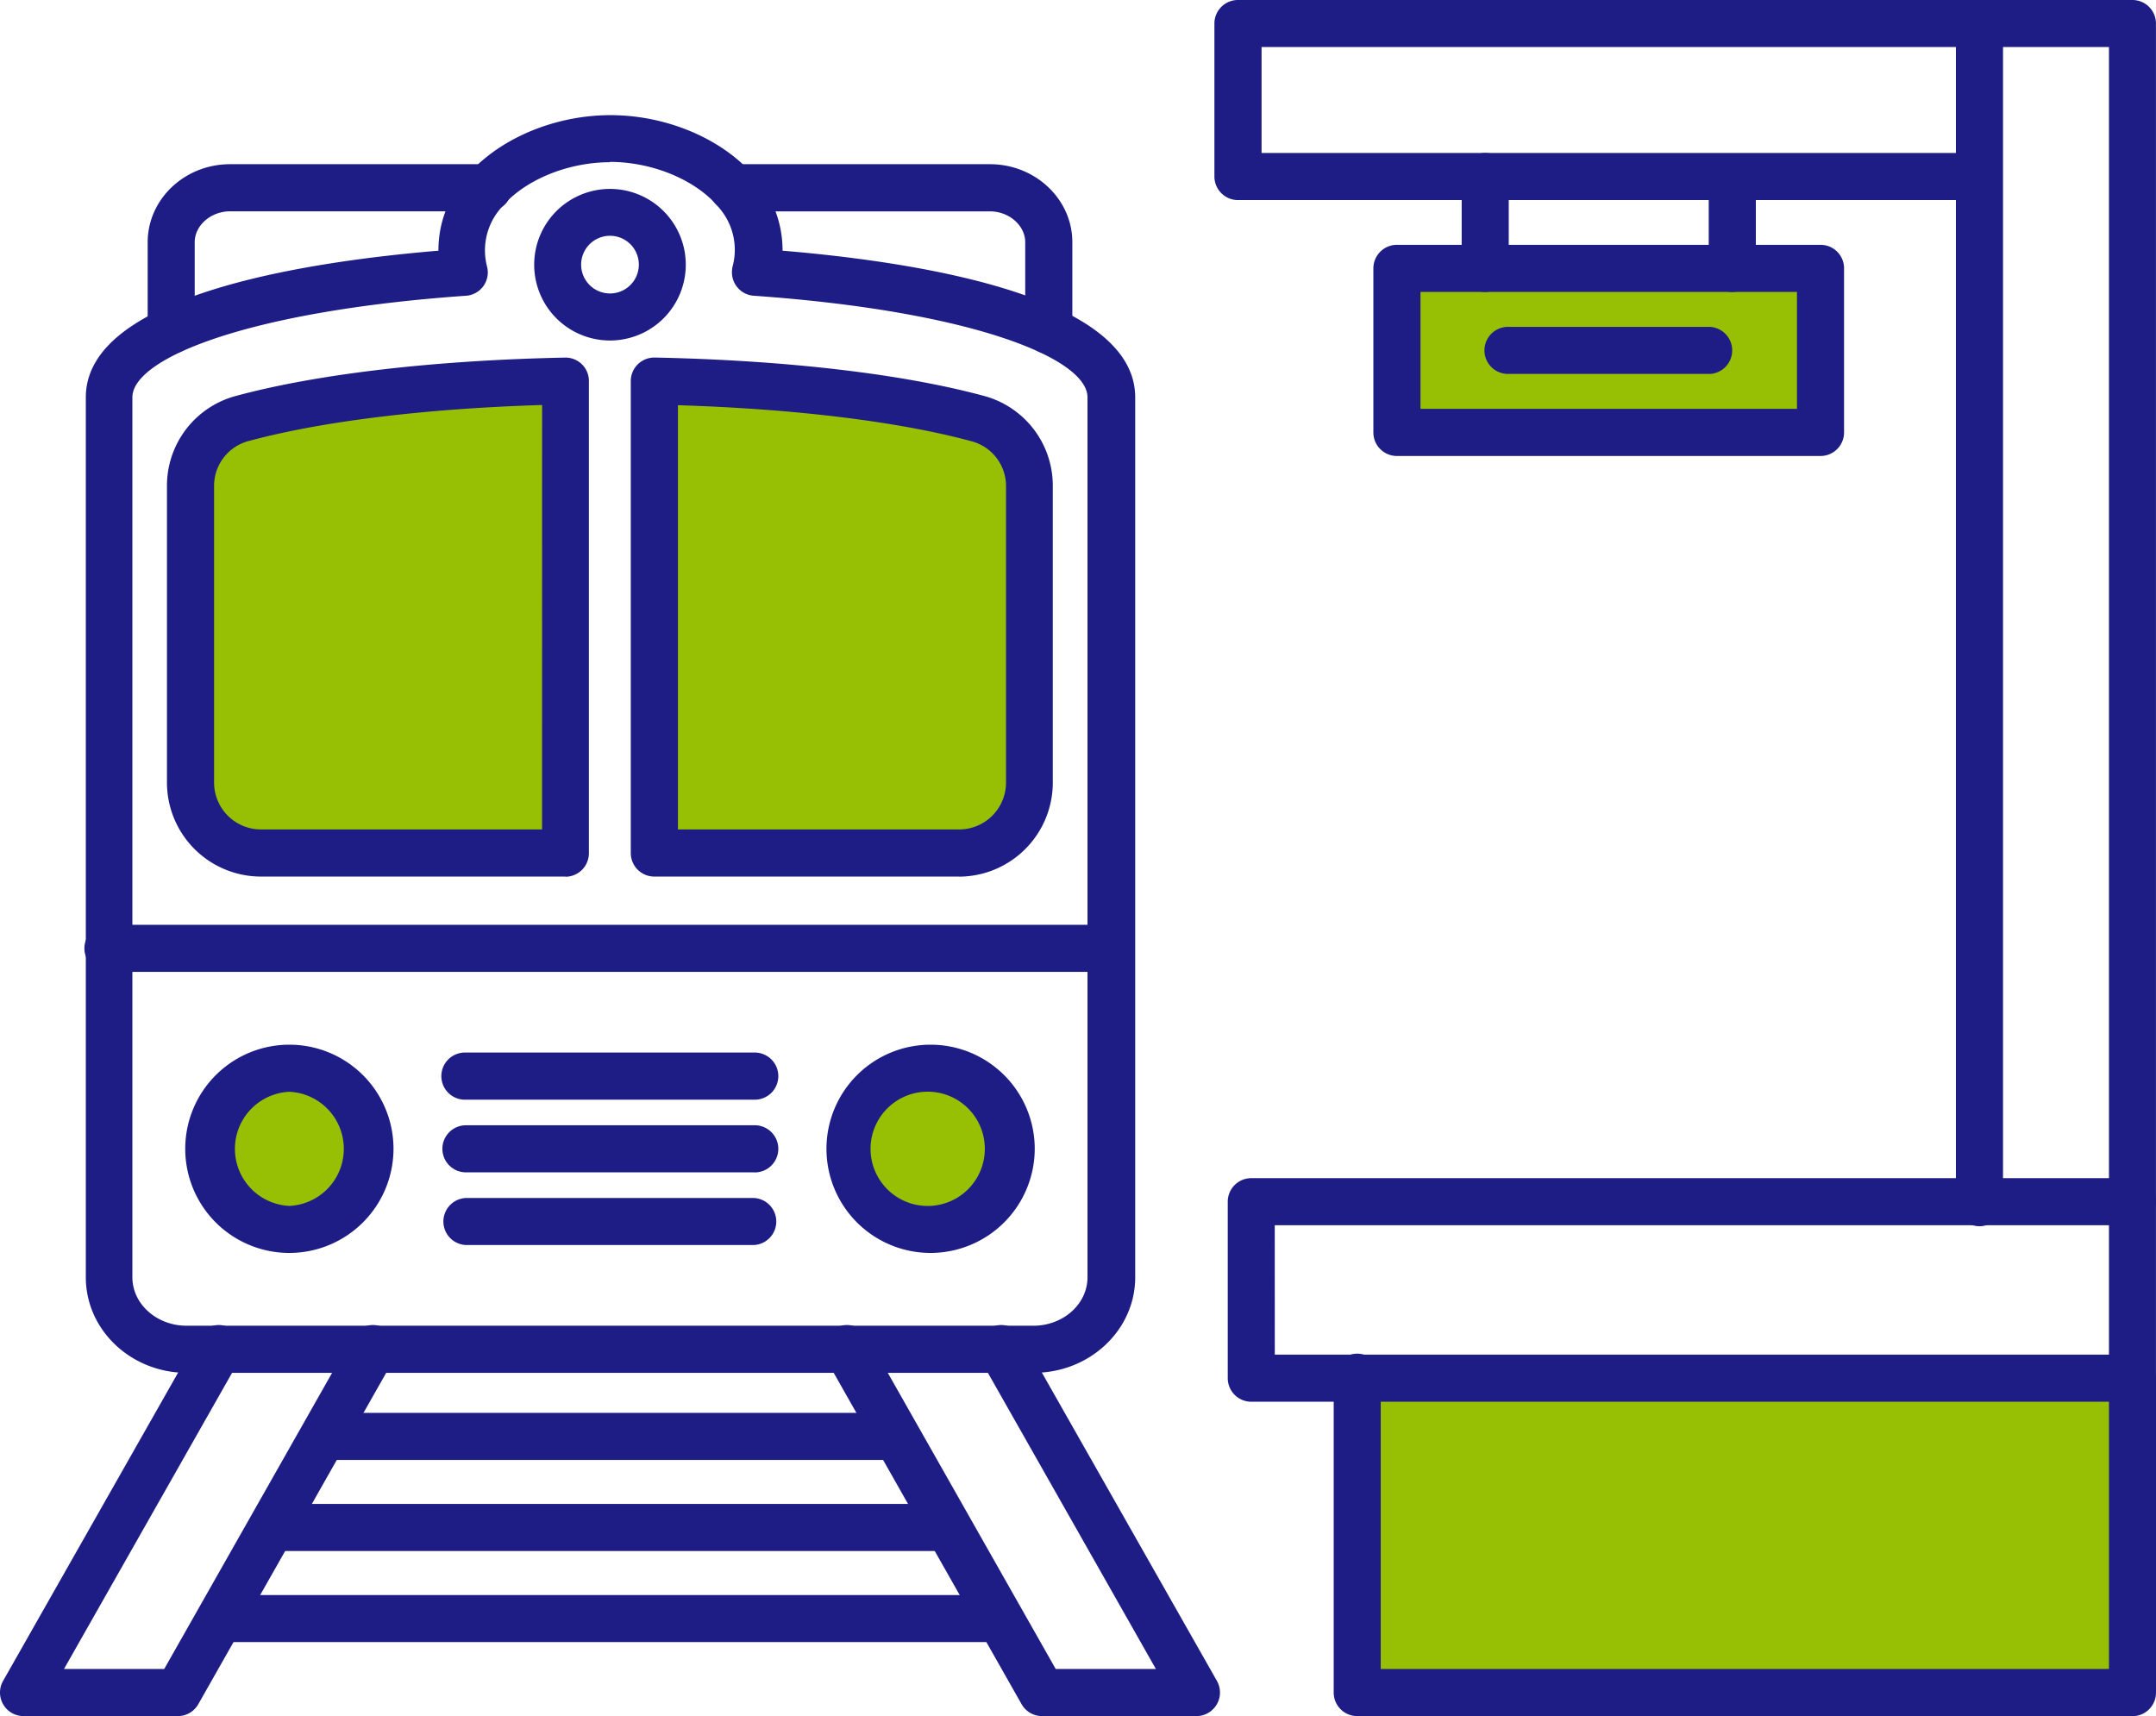
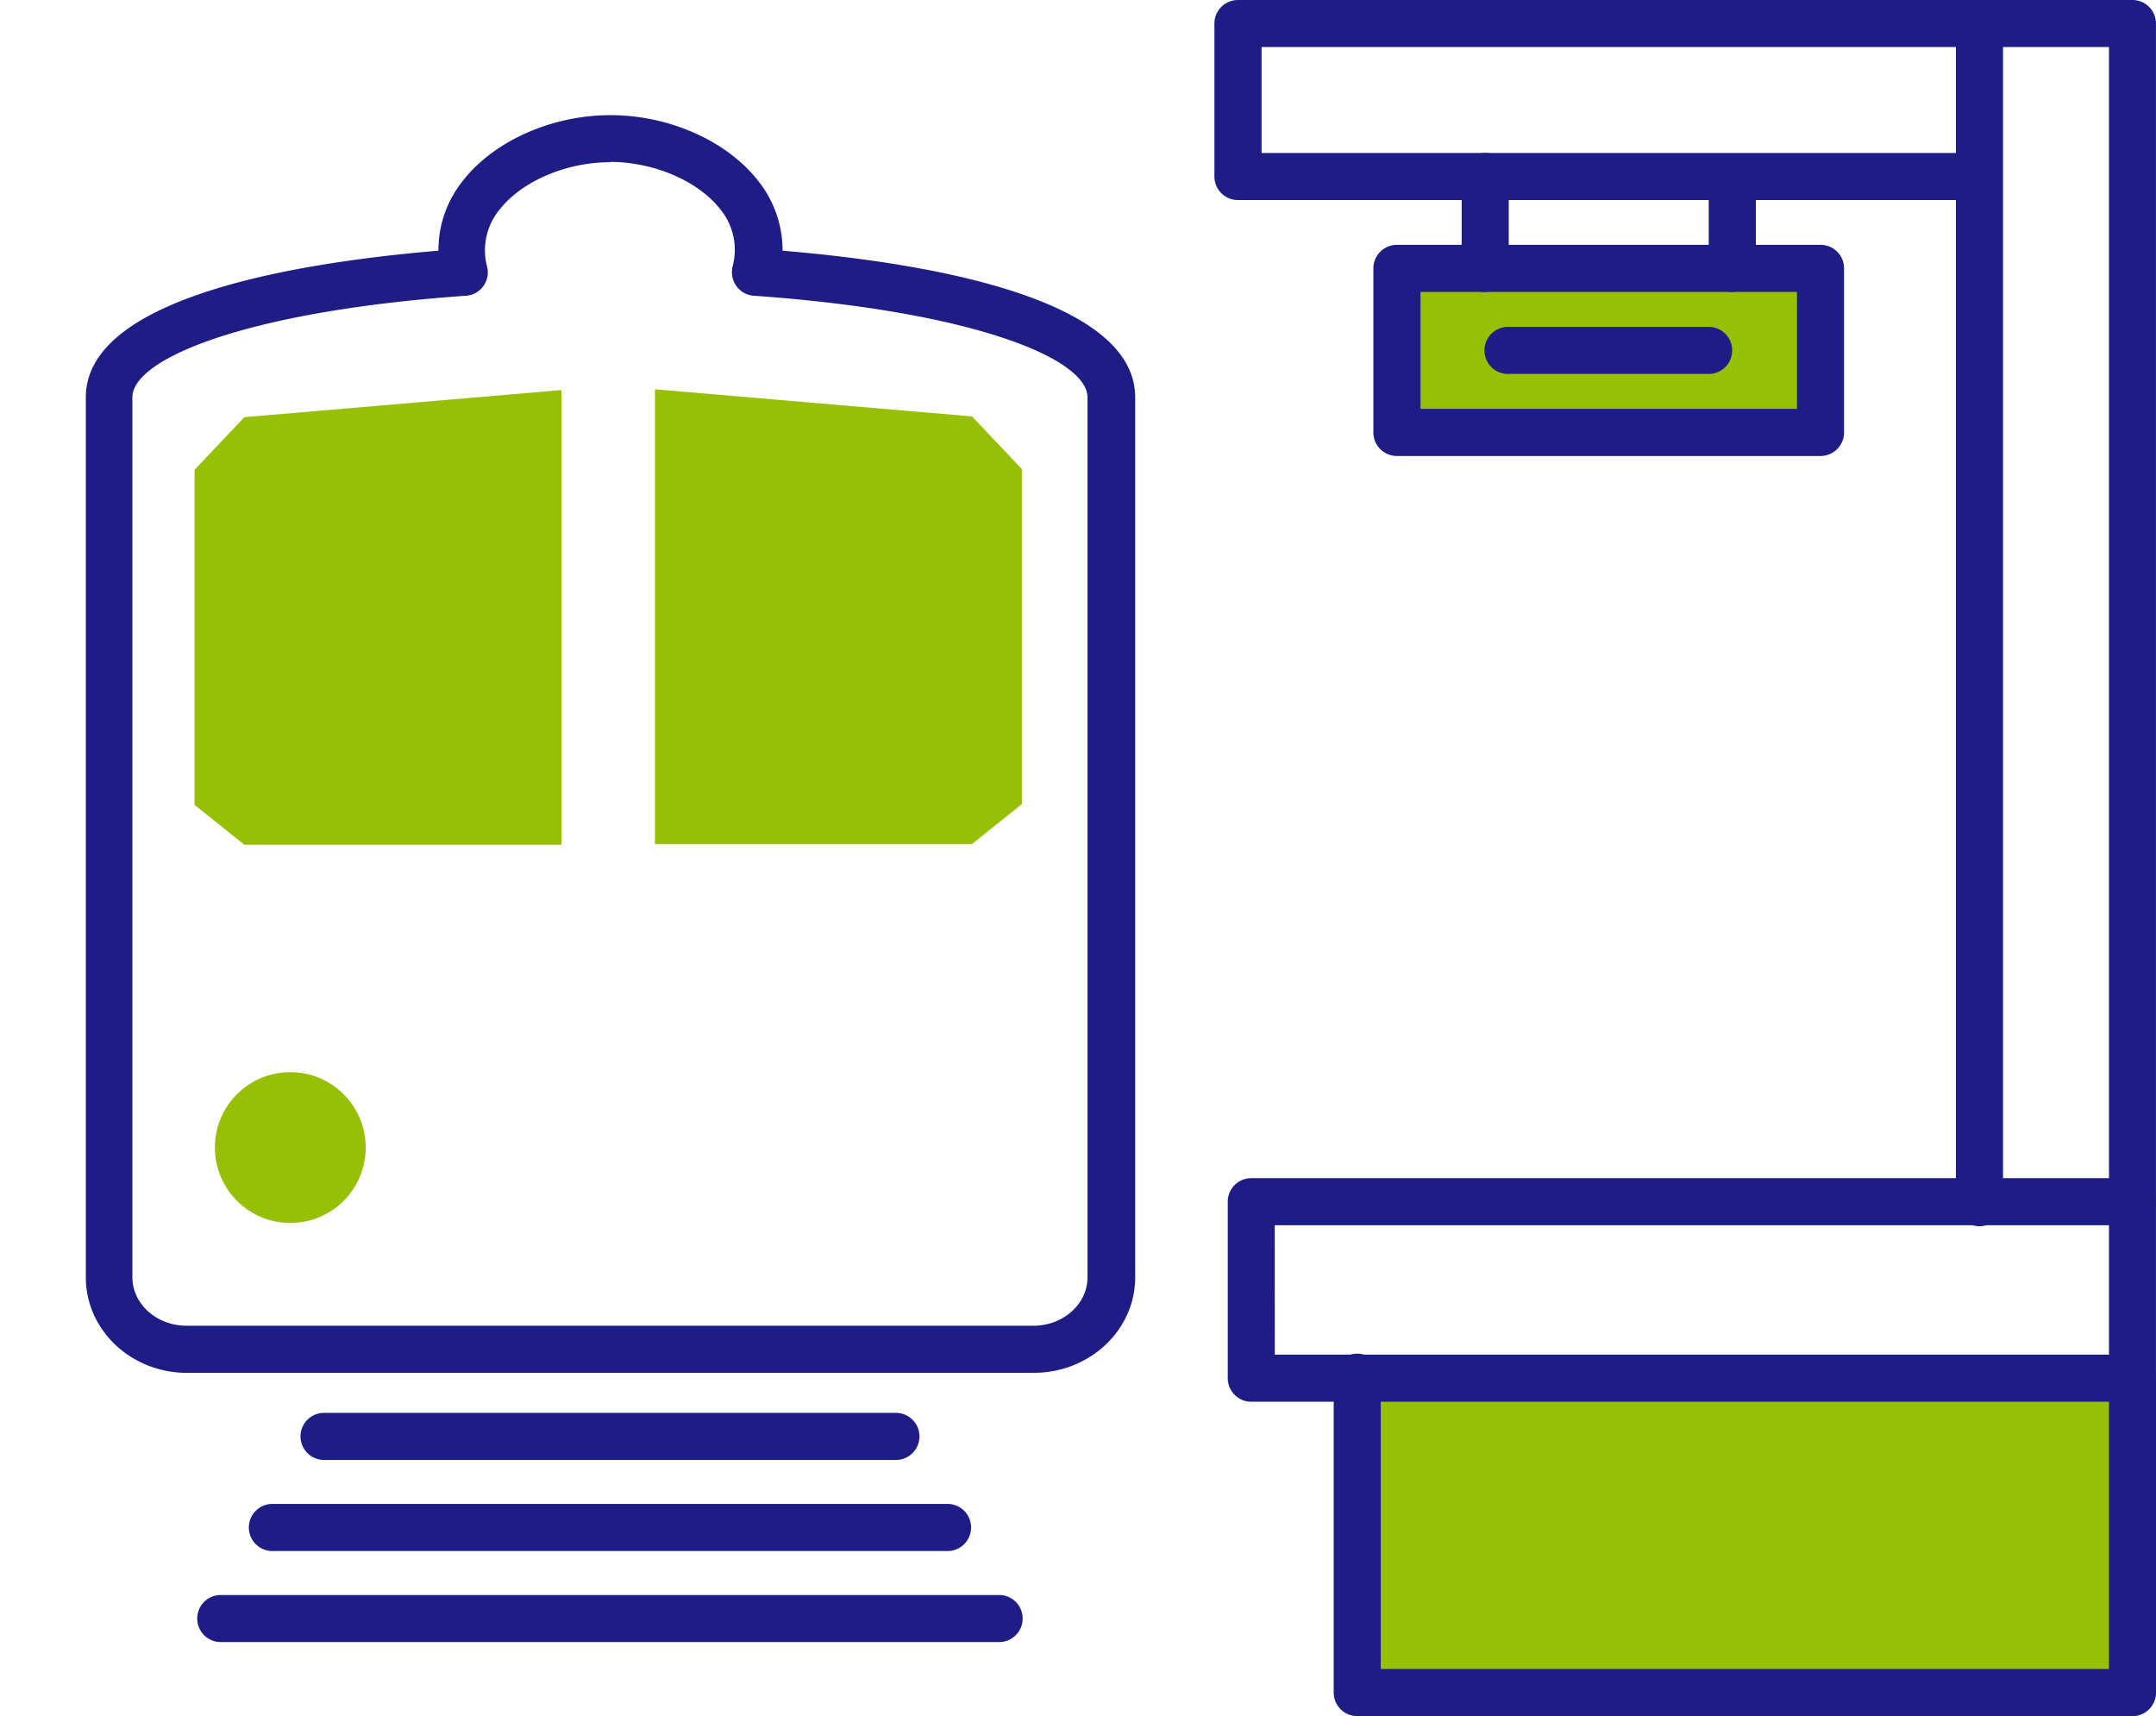
<svg xmlns="http://www.w3.org/2000/svg" viewBox="0 0 512.01 407.58">
  <defs>
    <style>.cls-1,.cls-2{fill:#97bf04;}.cls-1,.cls-3{fill-rule:evenodd;}.cls-3{fill:#1e1d85;}</style>
  </defs>
  <g id="Layer_2" data-name="Layer 2">
    <g id="Layer_1-2" data-name="Layer 1">
      <polygon class="cls-1" points="155.54 92.46 155.54 200.46 230.84 200.46 242.67 190.98 242.67 111.4 230.84 98.9 155.54 92.46" />
      <polygon class="cls-1" points="133.34 92.64 133.34 200.64 58.03 200.64 46.2 191.17 46.2 111.59 58.03 99.08 133.34 92.64" />
      <circle class="cls-2" cx="68.94" cy="272.55" r="17.91" />
-       <circle class="cls-2" cx="221" cy="272.85" r="17.91" />
      <rect class="cls-2" x="332.13" y="65.17" width="98.91" height="36.57" />
      <rect class="cls-2" x="322.27" y="326.06" width="184.16" height="79.03" />
      <path class="cls-3" d="M144.86,38.53c-10.41,0-20.93,4.51-26.19,11.22a15.22,15.22,0,0,0-3,13.58,5.55,5.55,0,0,1-4,6.75,5,5,0,0,1-1,.16c-52,3.66-79.23,14.92-79.23,24.13v209c0,6.34,5.79,11.5,12.87,11.5H245.39c7.11,0,12.87-5.16,12.87-11.5v-209c0-9.21-27.21-20.46-79.24-24.13a5.57,5.57,0,0,1-5.18-6,5.06,5.06,0,0,1,.15-1,15.19,15.19,0,0,0-2.95-13.56c-5.27-6.72-15.79-11.22-26.19-11.23ZM245.38,326.06h-201c-13.26,0-24-10.18-24-22.69v-209c0-23.76,50-32,83.74-34.83a26.25,26.25,0,0,1,5.86-16.67c7.38-9.43,21.1-15.52,35-15.52s27.61,6.09,35,15.52a26.35,26.35,0,0,1,5.86,16.67c33.76,2.83,83.75,11.07,83.75,34.84v209c0,12.5-10.79,22.67-24.06,22.67Z" />
-       <path class="cls-3" d="M40.64,84.05a5.59,5.59,0,0,1-5.57-5.6h0V57.54C35.07,47.33,43.83,39,54.63,39h61.09a5.6,5.6,0,1,1,0,11.19H54.63c-4.54,0-8.39,3.35-8.39,7.33V78.45A5.59,5.59,0,0,1,40.65,84Zm208.42,0a5.59,5.59,0,0,1-5.59-5.59h0V57.54c0-4-3.84-7.34-8.38-7.34H174A5.59,5.59,0,0,1,174,39H235.1c10.78,0,19.56,8.31,19.56,18.52V78.45A5.59,5.59,0,0,1,249.07,84ZM161,197h66.74a11.14,11.14,0,0,0,11.17-11.1V115.5a11,11,0,0,0-8.26-10.72c-17.36-4.68-41.92-7.68-69.65-8.54Zm66.74,11.19H155.4a5.59,5.59,0,0,1-5.6-5.58h0V90.52a5.58,5.58,0,0,1,5.57-5.6h.15c30.92.63,58.61,3.84,78,9.07a22.07,22.07,0,0,1,16.5,21.51v70.42a22.35,22.35,0,0,1-22.34,22.29Zm-99-112c-27.71.85-52.28,3.86-69.64,8.54a11,11,0,0,0-8.26,10.72v70.41A11.15,11.15,0,0,0,62,197h66.73Zm5.58,112H62a22.34,22.34,0,0,1-22.35-22.29V115.5A22.06,22.06,0,0,1,56.16,94c19.41-5.23,47.12-8.44,78-9.07a5.55,5.55,0,0,1,5.69,5.41v112.3a5.59,5.59,0,0,1-5.59,5.59ZM144.86,56a6.85,6.85,0,1,0,6.85,6.84A6.84,6.84,0,0,0,144.86,56Zm0,24.87a18,18,0,0,1-18-18,18,18,0,0,1,36,0A18,18,0,0,1,144.86,80.87ZM68.72,259.3a13.57,13.57,0,0,0,0,27.11,13.57,13.57,0,0,0,0-27.11Zm0,38.28a24.73,24.73,0,1,1,24.73-24.73A24.76,24.76,0,0,1,68.72,297.58ZM221,259.3a13.57,13.57,0,1,0,12.86,12.86A13.56,13.56,0,0,0,221,259.3Zm0,38.28a24.73,24.73,0,1,1,24.73-24.73A24.77,24.77,0,0,1,221,297.58Zm-41.93-36.4H110.65a5.6,5.6,0,1,1,0-11.19H179a5.6,5.6,0,1,1,0,11.19Zm0,17.26H110.65a5.59,5.59,0,0,1,0-11.18H179a5.6,5.6,0,1,1,0,11.19Zm0,17.26H110.65a5.59,5.59,0,0,1,0-11.17H179a5.59,5.59,0,0,1,0,11.17Zm84.8-64.88h-238a5.59,5.59,0,1,1,0-11.17h238a5.59,5.59,0,0,1,0,11.17ZM42.25,407.58H5.6a5.59,5.59,0,0,1-4.87-8.35L47,317.71a5.59,5.59,0,1,1,9.72,5.51L15.2,396.39H39L83.6,317.71a5.59,5.59,0,1,1,9.72,5.51h0L47.1,404.74A5.58,5.58,0,0,1,42.25,407.58Zm241.87,0H247.45a5.58,5.58,0,0,1-4.85-2.84l-46.22-81.52a5.59,5.59,0,1,1,9.72-5.51l44.61,78.68H274.5L233,323.22a5.59,5.59,0,1,1,9.72-5.51L289,399.23a5.59,5.59,0,0,1-2.12,7.62,5.52,5.52,0,0,1-2.75.73Z" />
      <path class="cls-3" d="M213,346.74H76.72a5.59,5.59,0,0,1,0-11.17H213a5.59,5.59,0,0,1,0,11.17Zm12.26,21.64H64.46a5.6,5.6,0,0,1,0-11.19H225.25a5.6,5.6,0,0,1,0,11.19ZM237.51,390H52.19a5.59,5.59,0,0,1,0-11.17H237.51a5.59,5.59,0,0,1,0,11.17Zm268.91,17.58H322.31a5.58,5.58,0,0,1-5.58-5.59h0V327.33a5.59,5.59,0,1,1,11.17,0h0v69.06H500.84V327.33a5.59,5.59,0,0,1,11.17,0V402a5.59,5.59,0,0,1-5.57,5.6Z" />
      <path class="cls-3" d="M302.74,321.73h198.1V291H302.73Zm203.68,11.19H297.16a5.59,5.59,0,0,1-5.59-5.59V285.4a5.58,5.58,0,0,1,5.59-5.58H506.42A5.58,5.58,0,0,1,512,285.4v41.93A5.59,5.59,0,0,1,506.42,332.92Z" />
      <path class="cls-3" d="M506.42,291a5.58,5.58,0,0,1-5.58-5.59V11.17H475.68V285.4a5.6,5.6,0,1,1-11.19,0h0V5.59A5.59,5.59,0,0,1,470.08,0h36.34A5.58,5.58,0,0,1,512,5.59V285.4a5.59,5.59,0,0,1-5.59,5.59Z" />
      <path class="cls-3" d="M470.09,47.52H294a5.6,5.6,0,0,1-5.6-5.58h0V5.59A5.59,5.59,0,0,1,294,0H470.07a5.59,5.59,0,1,1,0,11.17H299.6V36.33H470.08a5.6,5.6,0,0,1,0,11.19Z" />
      <path class="cls-3" d="M352.7,69.34a5.58,5.58,0,0,1-5.58-5.58V41.92a5.59,5.59,0,0,1,11.18,0V63.74a5.59,5.59,0,0,1-5.59,5.59h0Zm58.69,0a5.59,5.59,0,0,1-5.6-5.57h0V41.92a5.6,5.6,0,0,1,11.19,0V63.74a5.59,5.59,0,0,1-5.59,5.59h0Z" />
      <path class="cls-3" d="M337.34,97.11h89.41V69.34H337.34Zm95,11.19H331.75a5.59,5.59,0,0,1-5.6-5.58h0v-39a5.59,5.59,0,0,1,5.6-5.57h100.6a5.57,5.57,0,0,1,5.58,5.59V102.7a5.59,5.59,0,0,1-5.57,5.6Z" />
      <path class="cls-3" d="M406,88.81H358.12a5.59,5.59,0,0,1,0-11.18H406a5.6,5.6,0,0,1,0,11.19Z" />
    </g>
  </g>
</svg>